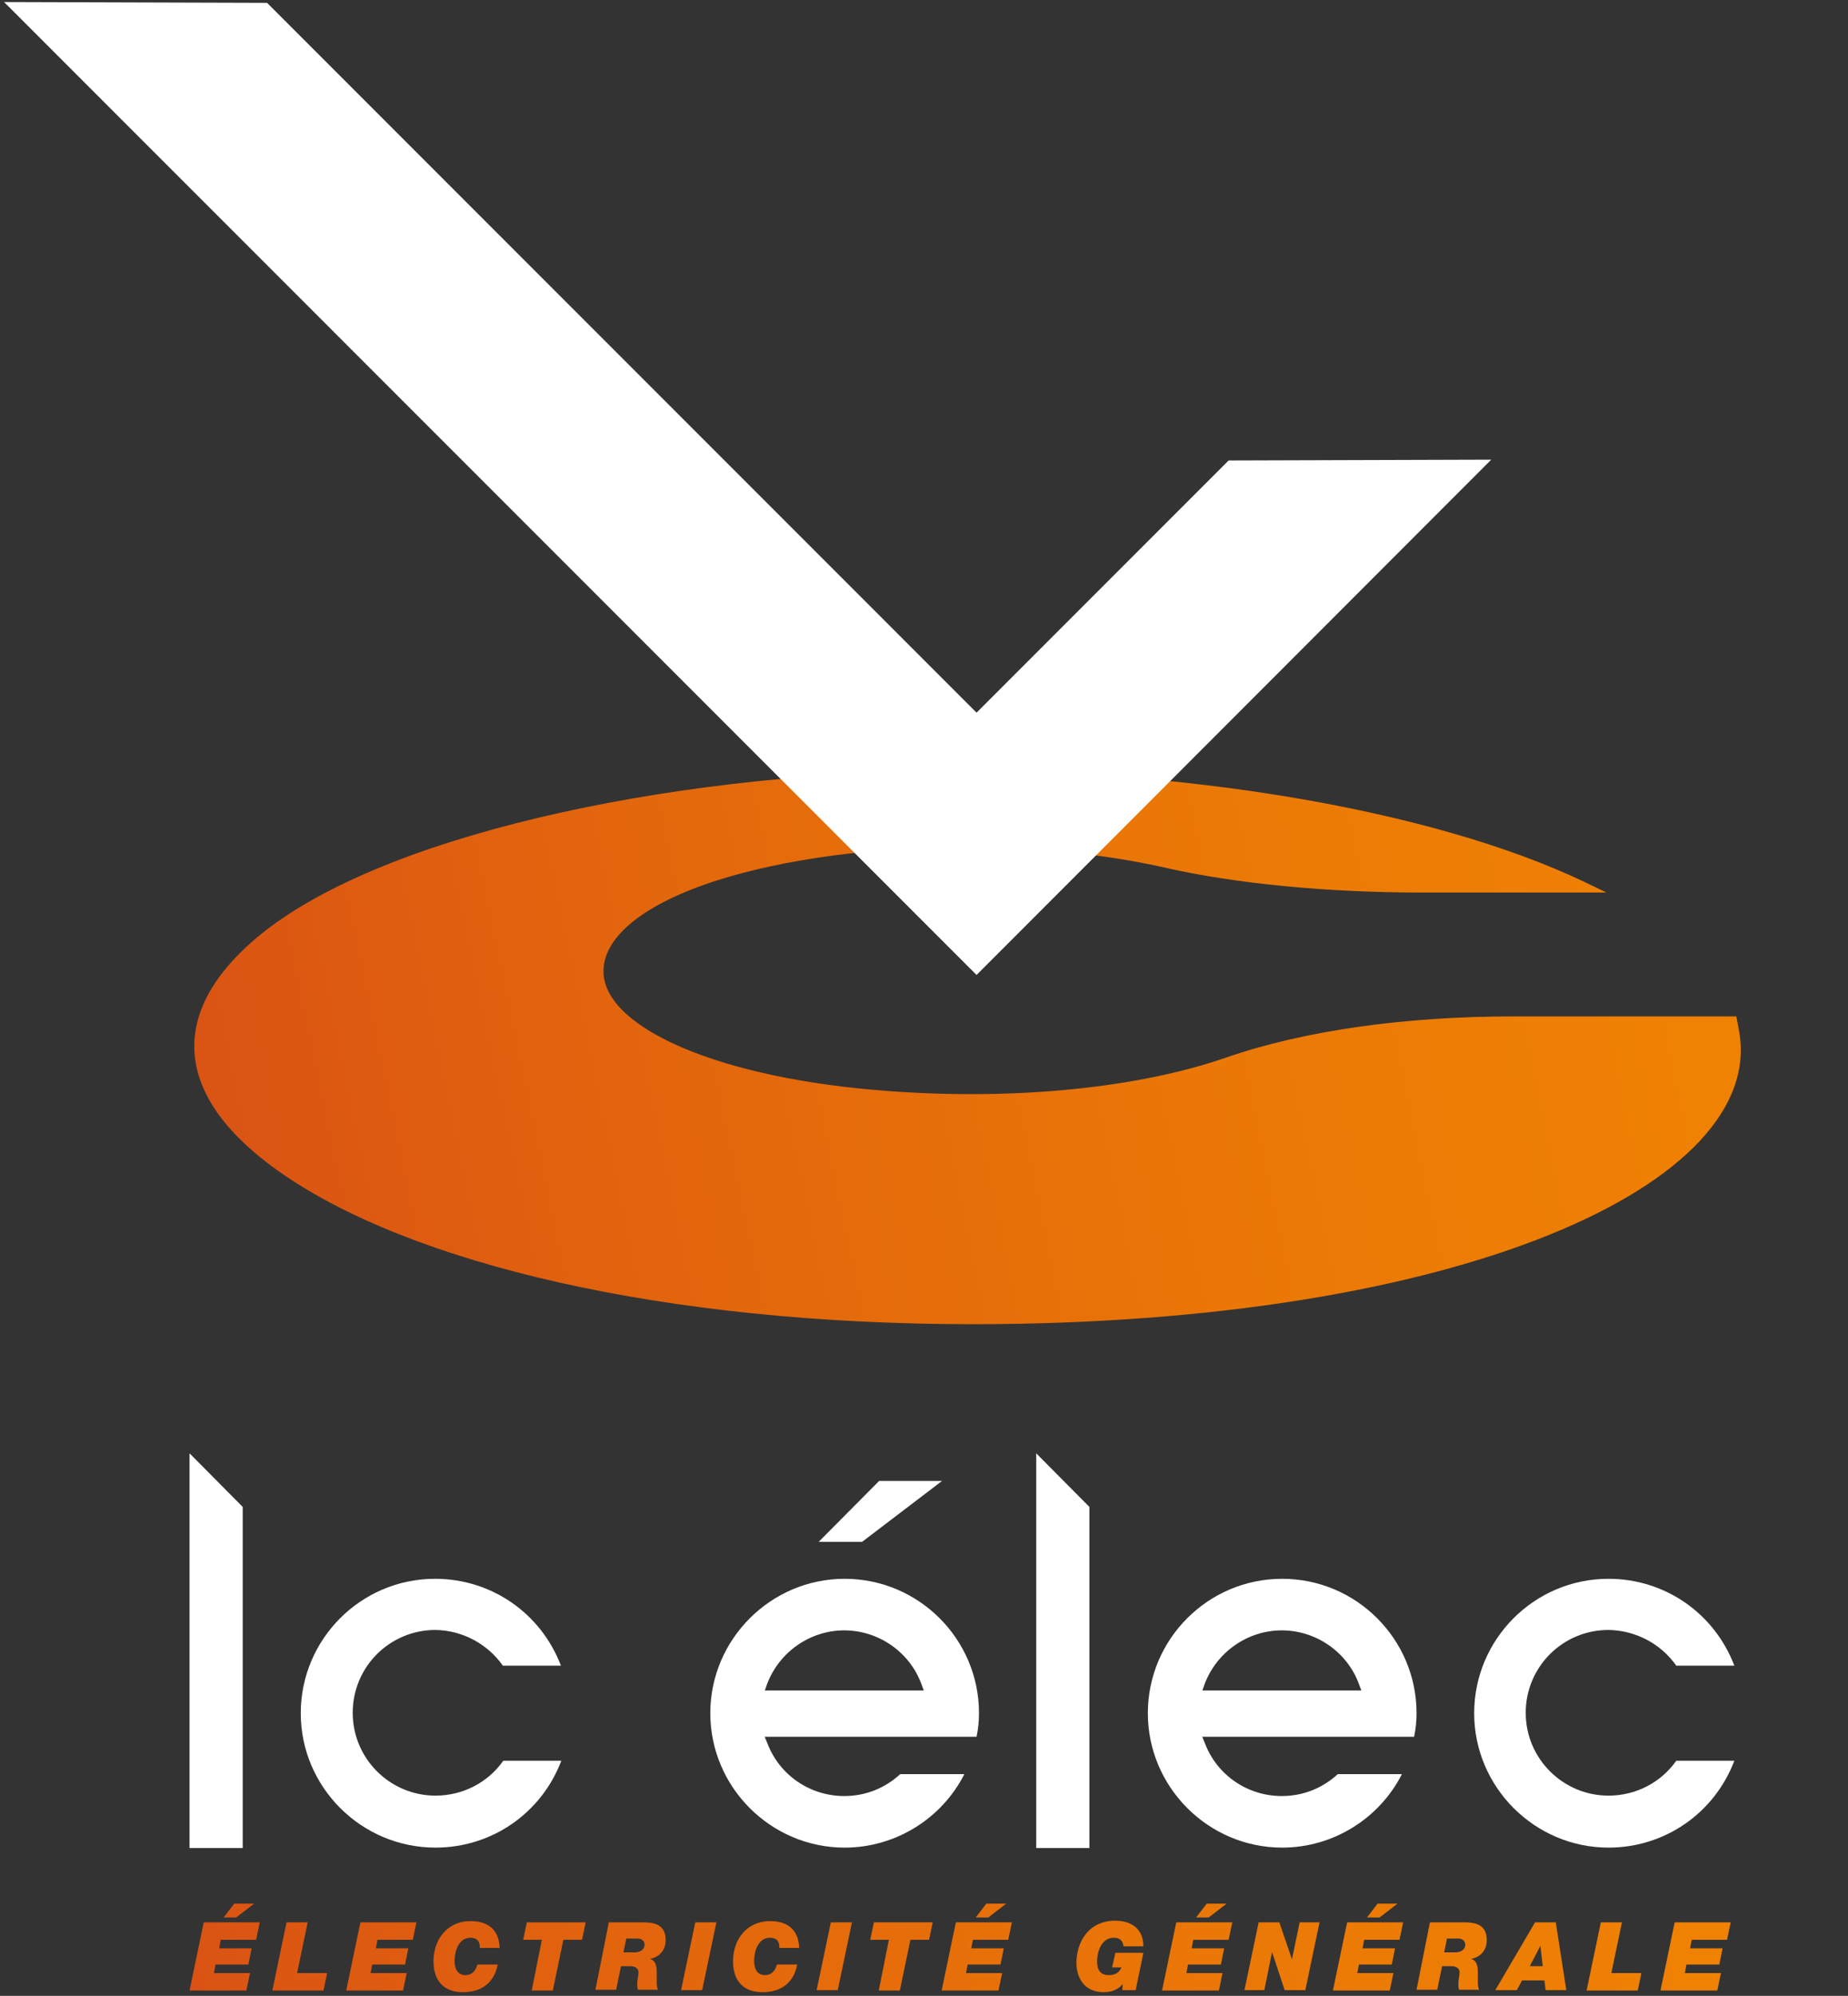
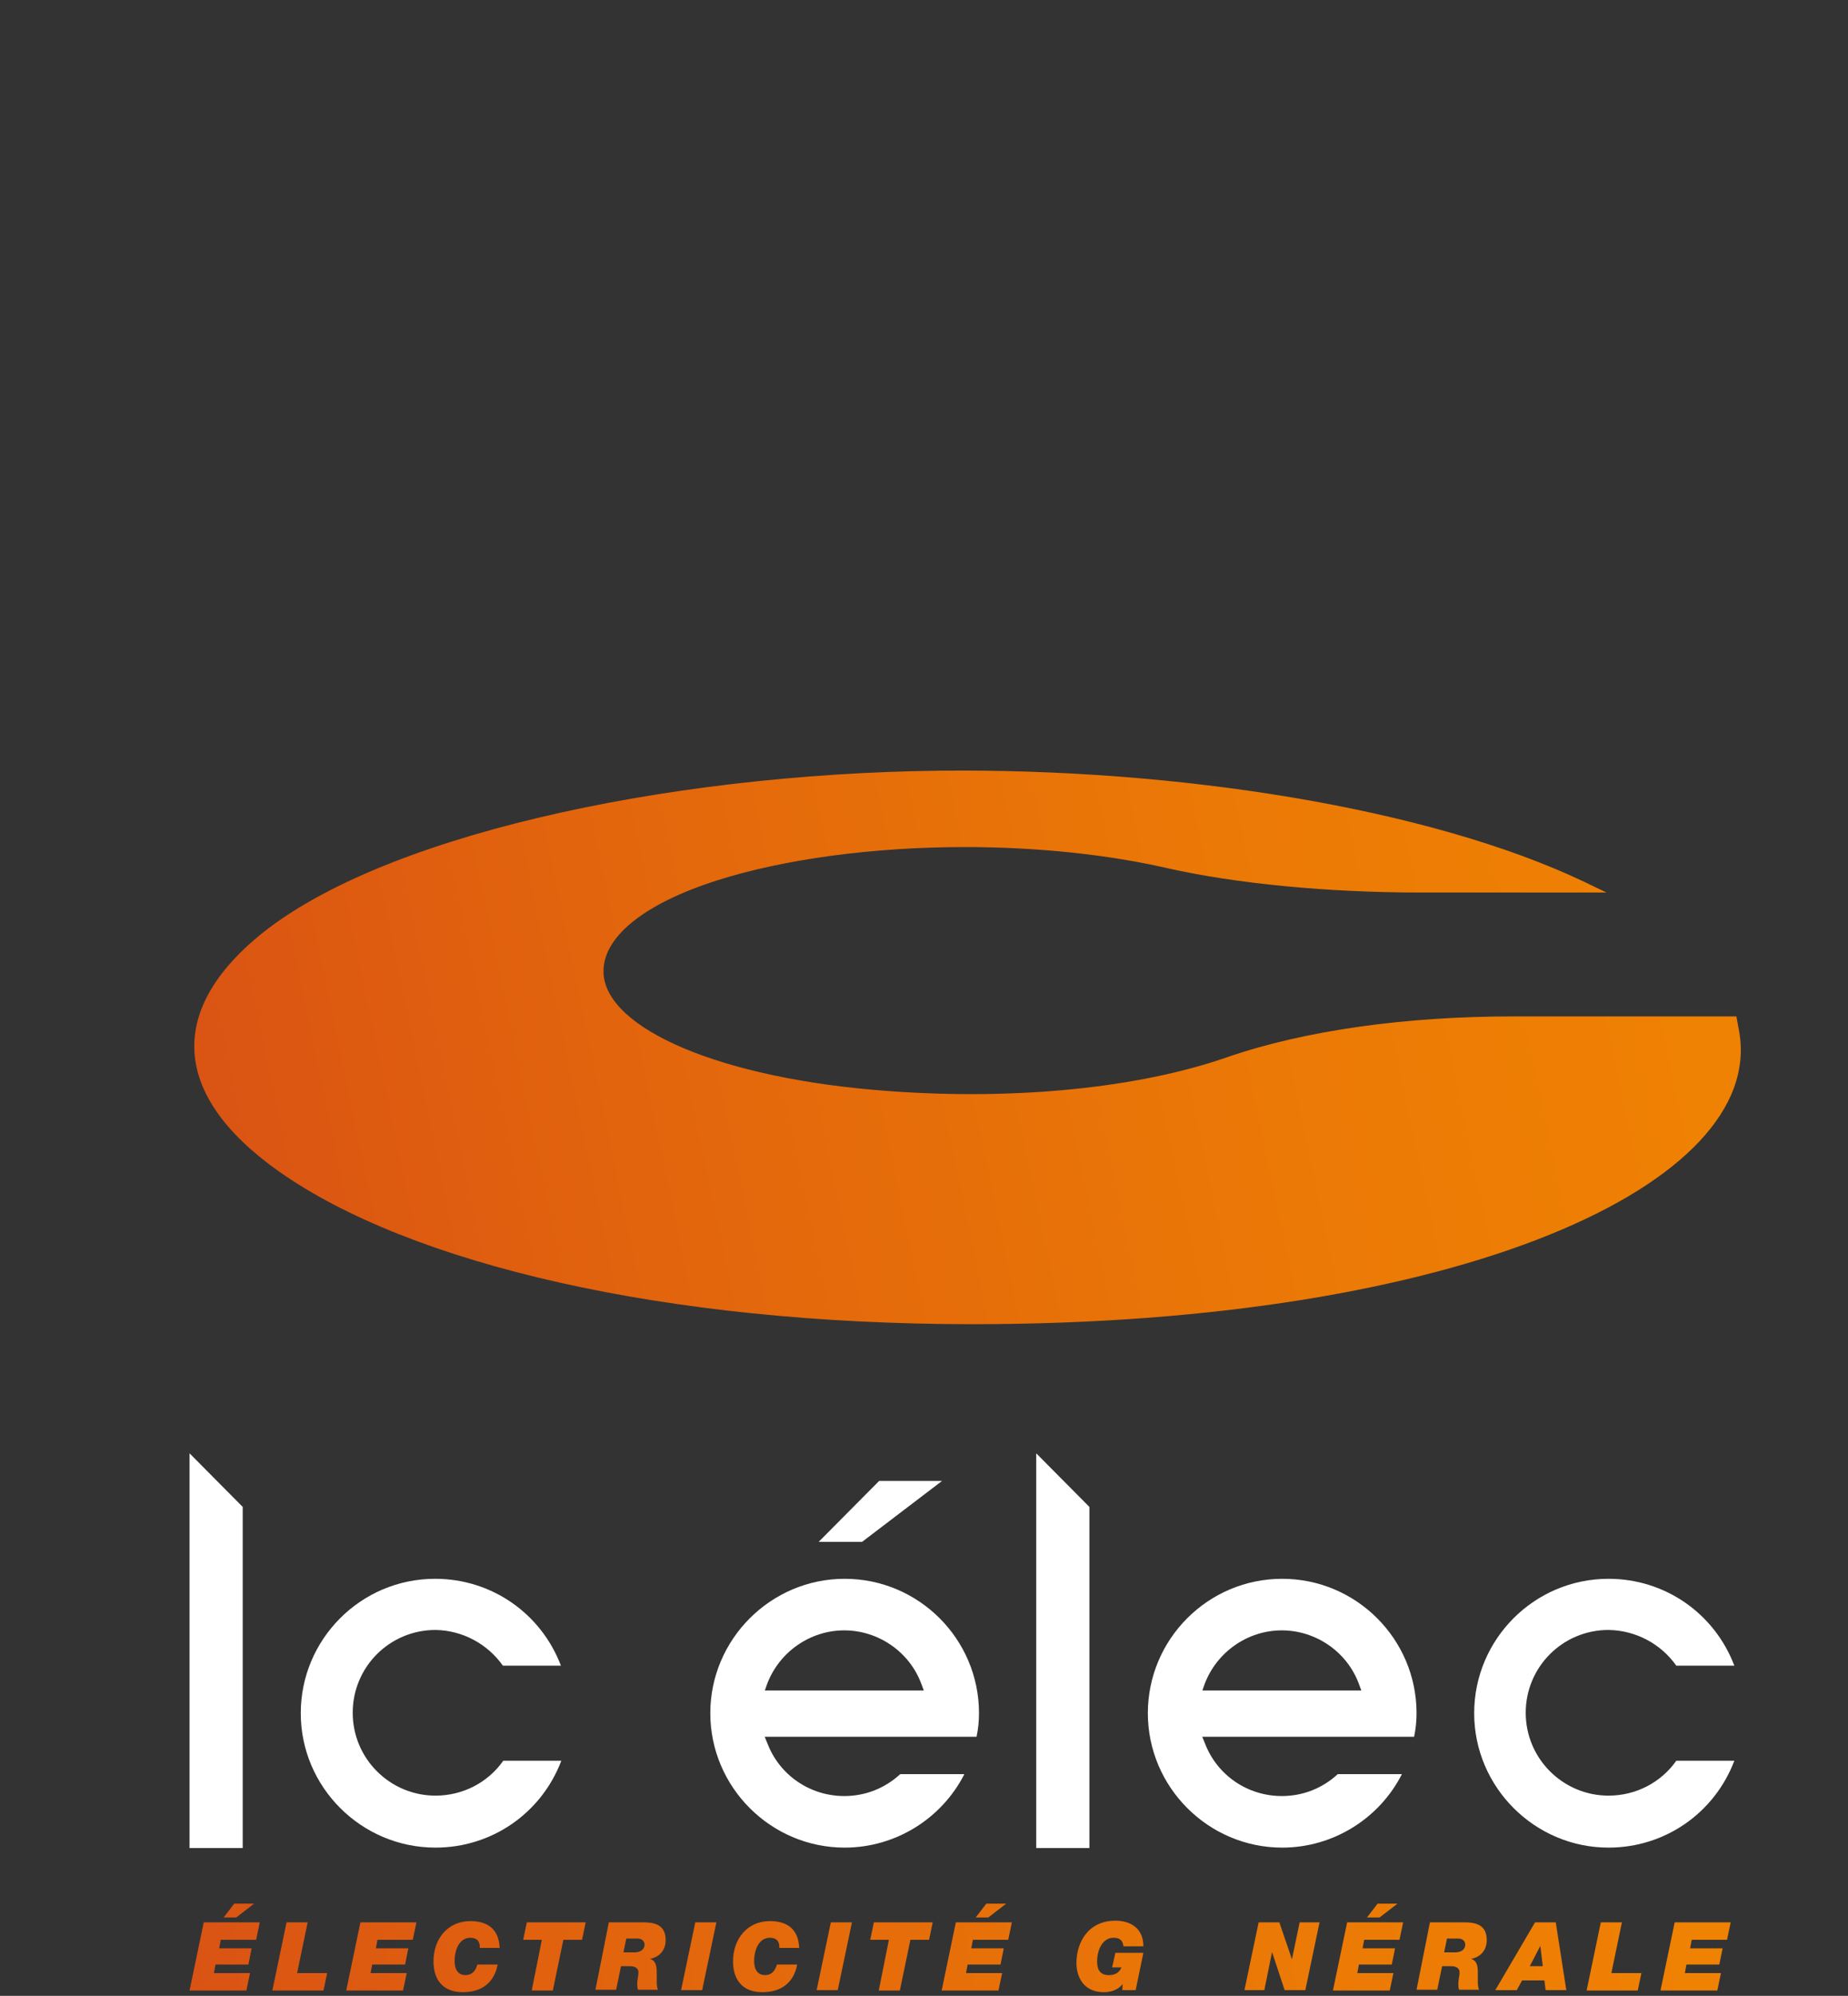
<svg xmlns="http://www.w3.org/2000/svg" version="1.1" id="Calque_1" x="0px" y="0px" viewBox="0 0 455.3 491.5" style="enable-background:new 0 0 455.3 491.5;" xml:space="preserve">
  <rect x="0" y="0" width="455.3" height="491.5" fill="#333333" stroke="none" />
  <style type="text/css">
	.st0{fill:url(#SVGID_1_);}
	.st1{fill:#FFFFFF;}
	.st2{fill:url(#SVGID_00000165922578540203916870000003312949228173039023_);}
	.st3{fill:url(#SVGID_00000003106807293683131430000011340245996479460242_);}
	.st4{fill:url(#SVGID_00000060732544720109994790000010543593764993687189_);}
	.st5{fill:url(#SVGID_00000036240800095363030490000001170120475978383254_);}
	.st6{fill:url(#SVGID_00000174599237485853351730000007208987233808791719_);}
	.st7{fill:url(#SVGID_00000016780316986813741710000001577303274774906004_);}
	.st8{fill:url(#SVGID_00000038374680645172874400000017975627231355184790_);}
	.st9{fill:url(#SVGID_00000155858116299338614580000002351727242961054092_);}
	.st10{fill:url(#SVGID_00000070110763849867333920000008556462018945614003_);}
	.st11{fill:url(#SVGID_00000078034099398664466320000005013037326367368368_);}
	.st12{fill:url(#SVGID_00000022551773519791934520000013677105798590957740_);}
	.st13{fill:url(#SVGID_00000037655261695591359650000006896599000538472877_);}
	.st14{fill:url(#SVGID_00000182512651982699652440000005378449562275900042_);}
	.st15{fill:url(#SVGID_00000028316092066996318550000004468446219698040454_);}
	.st16{fill:url(#SVGID_00000002375749590430089850000008547517986526074791_);}
	.st17{fill:url(#SVGID_00000170249927992876714630000012925019183686908291_);}
	.st18{fill:url(#SVGID_00000138542773212615167100000017324500711553025434_);}
	.st19{fill:url(#SVGID_00000026847380835214357340000008887177783947404960_);}
	.st20{fill:url(#SVGID_00000167369262447163125780000008871724191057348230_);}
</style>
  <g>
    <g>
      <g>
        <g>
          <g>
            <linearGradient id="SVGID_1_" gradientUnits="userSpaceOnUse" x1="45.728" y1="298.642" x2="409.826" y2="222.789">
              <stop offset="0" style="stop-color:#D95214" />
              <stop offset="0.293" style="stop-color:#E2640D" />
              <stop offset="0.719" style="stop-color:#EB7906" />
              <stop offset="1" style="stop-color:#EF8103" />
            </linearGradient>
            <path class="st0" d="M302.2,260.4c-21.6,7.5-51.8,10.6-83.1,8.3c-41.7-3-69.6-15.4-70.4-28.9c-0.5-9,10.1-17.3,28-23       c16.7-5.3,38.6-8.2,61-8.2c17.6,0,35.1,1.8,49.9,5.2c16.9,3.8,39.3,6,62.6,6h45.6l-5.4-2.6c-38.2-18.2-100.5-28.1-159.2-27.4       c-67.9,0.8-139,16.3-168.4,41.5c-20.6,17.6-21,38.1,5.8,57.1c32.4,22.9,95.1,37.7,171,37.7c120.6,0,195.4-34.7,188.9-72       l-0.7-3.8h-54.8C346.4,250.3,321.6,253.7,302.2,260.4z" />
          </g>
        </g>
      </g>
-       <polygon class="st1" points="367.4,113.2 240.6,240.1 1,0.5 65.8,0.7 240.6,175.5 302.7,113.4   " />
    </g>
    <g>
      <g>
        <g>
          <g>
            <g>
              <g>
                <g>
                  <path class="st1" d="M232.1,364.7l-19.7,15h-10.7l14.9-15H232.1z" />
                </g>
                <path class="st1" d="M241.2,421.9c0-18.3-14.9-33.1-33.1-33.1S175,403.7,175,421.9s14.9,33.1,33.1,33.1         c12.5,0,23.9-7.1,29.5-18.1h-15.8c-3.8,3.5-8.6,5.4-13.8,5.4c-8.4,0-15.9-5.1-18.9-12.9l-0.7-1.7h52.2         C241,425.8,241.2,423.9,241.2,421.9z M188.4,416.4l0.6-1.7c3-7.9,10.6-13.2,19-13.2c8.4,0,16.1,5.3,19,13.2l0.6,1.6H188.4z" />
                <path class="st1" d="M349,421.9c0-18.3-14.9-33.1-33.1-33.1c-18.3,0-33.1,14.9-33.1,33.1s14.9,33.1,33.1,33.1         c12.5,0,23.9-7.1,29.5-18.1h-15.8c-3.8,3.5-8.6,5.4-13.8,5.4c-8.4,0-15.9-5.1-18.9-12.9l-0.7-1.7h52.2         C348.8,425.8,349,423.9,349,421.9z M296.2,416.4l0.6-1.7c3-7.9,10.6-13.2,19-13.2c8.4,0,16.1,5.3,19,13.2l0.6,1.6H296.2z" />
                <path class="st1" d="M413,410.2h14.3c-4.9-12.9-17.1-21.4-31-21.4c-18.3,0-33.1,14.9-33.1,33.1s14.9,33.1,33.1,33.1         c13.9,0,26.1-8.5,31-21.4H413c-3.8,5.4-10,8.6-16.7,8.6c-11.2,0-20.4-9.1-20.4-20.4s9.1-20.4,20.4-20.4         C403,401.5,409.2,404.8,413,410.2z" />
                <polygon class="st1" points="255.3,455.1 255.3,357.9 268.4,371.1 268.4,455.1        " />
              </g>
            </g>
          </g>
        </g>
        <g>
          <path class="st1" d="M123.9,410.2h14.3c-4.9-12.9-17.1-21.4-31-21.4c-18.3,0-33.1,14.9-33.1,33.1S89,455,107.3,455      c13.9,0,26.1-8.5,31-21.4h-14.3c-3.8,5.4-10,8.6-16.7,8.6c-11.2,0-20.4-9.1-20.4-20.4s9.1-20.4,20.4-20.4      C113.9,401.5,120.1,404.8,123.9,410.2z" />
          <polygon class="st1" points="46.7,455.1 46.7,357.9 59.8,371.1 59.8,455.1     " />
        </g>
      </g>
      <g>
        <linearGradient id="SVGID_00000078002877140939633550000013937749212921842365_" gradientUnits="userSpaceOnUse" x1="39.965" y1="482.572" x2="408.378" y2="423.4">
          <stop offset="0" style="stop-color:#D95214" />
          <stop offset="0.293" style="stop-color:#E2640D" />
          <stop offset="0.719" style="stop-color:#EB7906" />
          <stop offset="1" style="stop-color:#EF8103" />
        </linearGradient>
        <path style="fill:url(#SVGID_00000078002877140939633550000013937749212921842365_);" d="M50.2,473.4H64l-0.9,4.3h-8.7l-0.4,2.1     h8l-0.8,4h-8.1l-0.4,2.1h8.9l-0.9,4.3h-14L50.2,473.4z M57.7,468.8h4.9l-4.4,3.4h-3.1L57.7,468.8z" />
        <linearGradient id="SVGID_00000100347826873964353010000009173898869406954928_" gradientUnits="userSpaceOnUse" x1="40.731" y1="487.337" x2="409.144" y2="428.165">
          <stop offset="0" style="stop-color:#D95214" />
          <stop offset="0.293" style="stop-color:#E2640D" />
          <stop offset="0.719" style="stop-color:#EB7906" />
          <stop offset="1" style="stop-color:#EF8103" />
        </linearGradient>
        <path style="fill:url(#SVGID_00000100347826873964353010000009173898869406954928_);" d="M70.6,473.4h5.2l-2.6,12.5h7.4l-0.9,4.3     H67.1L70.6,473.4z" />
        <linearGradient id="SVGID_00000137121487253250082820000016361146035768575618_" gradientUnits="userSpaceOnUse" x1="41.207" y1="490.299" x2="409.619" y2="431.127">
          <stop offset="0" style="stop-color:#D95214" />
          <stop offset="0.293" style="stop-color:#E2640D" />
          <stop offset="0.719" style="stop-color:#EB7906" />
          <stop offset="1" style="stop-color:#EF8103" />
        </linearGradient>
        <path style="fill:url(#SVGID_00000137121487253250082820000016361146035768575618_);" d="M88.8,473.4h13.8l-0.9,4.3h-8.7     l-0.4,2.1h8l-0.8,4h-8.1l-0.4,2.1h8.9l-0.9,4.3h-14L88.8,473.4z" />
        <linearGradient id="SVGID_00000042720323392370567540000009474964600392766879_" gradientUnits="userSpaceOnUse" x1="41.735" y1="493.59" x2="410.148" y2="434.418">
          <stop offset="0" style="stop-color:#D95214" />
          <stop offset="0.293" style="stop-color:#E2640D" />
          <stop offset="0.719" style="stop-color:#EB7906" />
          <stop offset="1" style="stop-color:#EF8103" />
        </linearGradient>
        <path style="fill:url(#SVGID_00000042720323392370567540000009474964600392766879_);" d="M122.6,483.8c-0.3,1.7-1.6,6.8-8.6,6.8     c-4.9,0-7.2-3.1-7.2-7.6c0-5.4,3.4-9.9,9.1-9.9c3.8,0,7,1.6,7.2,6.6h-4.9c0.1-1.6-0.7-2.5-2.3-2.5c-2.9,0-3.9,3.3-3.9,5.7     c0,1.4,0.4,3.5,2.7,3.5c1.6,0,2.5-1.1,2.9-2.6H122.6z" />
        <linearGradient id="SVGID_00000146497396870010810750000016182165681124448181_" gradientUnits="userSpaceOnUse" x1="42.184" y1="496.383" x2="410.596" y2="437.211">
          <stop offset="0" style="stop-color:#D95214" />
          <stop offset="0.293" style="stop-color:#E2640D" />
          <stop offset="0.719" style="stop-color:#EB7906" />
          <stop offset="1" style="stop-color:#EF8103" />
        </linearGradient>
        <path style="fill:url(#SVGID_00000146497396870010810750000016182165681124448181_);" d="M133.5,477.7h-4.6l0.9-4.3h14.5     l-0.9,4.3h-4.6l-2.6,12.5h-5.2L133.5,477.7z" />
        <linearGradient id="SVGID_00000000189677601727964390000018018446878648414628_" gradientUnits="userSpaceOnUse" x1="42.764" y1="499.993" x2="411.176" y2="440.822">
          <stop offset="0" style="stop-color:#D95214" />
          <stop offset="0.293" style="stop-color:#E2640D" />
          <stop offset="0.719" style="stop-color:#EB7906" />
          <stop offset="1" style="stop-color:#EF8103" />
        </linearGradient>
        <path style="fill:url(#SVGID_00000000189677601727964390000018018446878648414628_);" d="M150,473.4h8.5c3.1,0,5.5,0.8,5.5,4.4     c0,2.4-1.5,4.2-3.9,4.6v0c1.5,0.4,1.7,1.8,1.7,3.4c0,0.8,0,1.6,0,2.3c0,0.8,0.1,1.4,0.3,1.9h-4.9c-0.2-0.4-0.2-0.9-0.2-1.6     c0-0.8,0.3-1.8,0.3-2.7c0-0.9-0.7-1.5-2.1-1.5h-2.2l-1.2,5.8h-5.1L150,473.4z M153.6,480.8h2.7c1.7,0,2.5-0.9,2.5-1.9     c0-0.6-0.4-1.5-1.7-1.5h-2.8L153.6,480.8z" />
        <linearGradient id="SVGID_00000040534587491343223240000010200720653193383095_" gradientUnits="userSpaceOnUse" x1="43.169" y1="502.516" x2="411.582" y2="443.345">
          <stop offset="0" style="stop-color:#D95214" />
          <stop offset="0.293" style="stop-color:#E2640D" />
          <stop offset="0.719" style="stop-color:#EB7906" />
          <stop offset="1" style="stop-color:#EF8103" />
        </linearGradient>
        <path style="fill:url(#SVGID_00000040534587491343223240000010200720653193383095_);" d="M171.3,473.4h5.2l-3.5,16.7h-5.2     L171.3,473.4z" />
        <linearGradient id="SVGID_00000163037718752138350860000016825510398341183112_" gradientUnits="userSpaceOnUse" x1="43.59" y1="505.14" x2="412.003" y2="445.969">
          <stop offset="0" style="stop-color:#D95214" />
          <stop offset="0.293" style="stop-color:#E2640D" />
          <stop offset="0.719" style="stop-color:#EB7906" />
          <stop offset="1" style="stop-color:#EF8103" />
        </linearGradient>
        <path style="fill:url(#SVGID_00000163037718752138350860000016825510398341183112_);" d="M196.4,483.8c-0.3,1.7-1.6,6.8-8.6,6.8     c-4.9,0-7.2-3.1-7.2-7.6c0-5.4,3.4-9.9,9.1-9.9c3.8,0,7,1.6,7.2,6.6H192c0.1-1.6-0.7-2.5-2.3-2.5c-2.9,0-3.9,3.3-3.9,5.7     c0,1.4,0.4,3.5,2.7,3.5c1.6,0,2.5-1.1,2.9-2.6H196.4z" />
        <linearGradient id="SVGID_00000000217386053260189690000013136521490126693037_" gradientUnits="userSpaceOnUse" x1="44.009" y1="507.746" x2="412.421" y2="448.575">
          <stop offset="0" style="stop-color:#D95214" />
          <stop offset="0.293" style="stop-color:#E2640D" />
          <stop offset="0.719" style="stop-color:#EB7906" />
          <stop offset="1" style="stop-color:#EF8103" />
        </linearGradient>
        <path style="fill:url(#SVGID_00000000217386053260189690000013136521490126693037_);" d="M204.7,473.4h5.2l-3.5,16.7h-5.2     L204.7,473.4z" />
        <linearGradient id="SVGID_00000103978274289338021400000007445751446796847501_" gradientUnits="userSpaceOnUse" x1="44.333" y1="509.766" x2="412.746" y2="450.595">
          <stop offset="0" style="stop-color:#D95214" />
          <stop offset="0.293" style="stop-color:#E2640D" />
          <stop offset="0.719" style="stop-color:#EB7906" />
          <stop offset="1" style="stop-color:#EF8103" />
        </linearGradient>
        <path style="fill:url(#SVGID_00000103978274289338021400000007445751446796847501_);" d="M219,477.7h-4.6l0.9-4.3h14.5l-0.9,4.3     h-4.6l-2.6,12.5h-5.2L219,477.7z" />
        <linearGradient id="SVGID_00000087406446841199787960000016527307104446341033_" gradientUnits="userSpaceOnUse" x1="44.626" y1="511.587" x2="413.038" y2="452.415">
          <stop offset="0" style="stop-color:#D95214" />
          <stop offset="0.293" style="stop-color:#E2640D" />
          <stop offset="0.719" style="stop-color:#EB7906" />
          <stop offset="1" style="stop-color:#EF8103" />
        </linearGradient>
        <path style="fill:url(#SVGID_00000087406446841199787960000016527307104446341033_);" d="M235.5,473.4h13.8l-0.9,4.3h-8.7     l-0.4,2.1h8l-0.8,4h-8.1l-0.4,2.1h8.9l-0.9,4.3h-14L235.5,473.4z M243,468.8h4.9l-4.4,3.4h-3.1L243,468.8z" />
        <linearGradient id="SVGID_00000003103946097567615680000001066238199093683593_" gradientUnits="userSpaceOnUse" x1="45.771" y1="518.719" x2="414.184" y2="459.547">
          <stop offset="0" style="stop-color:#D95214" />
          <stop offset="0.293" style="stop-color:#E2640D" />
          <stop offset="0.719" style="stop-color:#EB7906" />
          <stop offset="1" style="stop-color:#EF8103" />
        </linearGradient>
        <path style="fill:url(#SVGID_00000003103946097567615680000001066238199093683593_);" d="M276.6,488.6L276.6,488.6     c-1.1,1.4-2.8,2-4.6,2c-5.9,0-6.8-5-6.8-7.1c0-5.3,3-10.5,9.6-10.5c3.8,0,6.9,1.9,6.9,6.3h-4.9c-0.2-1.6-1.1-2.1-2.4-2.1     c-2.8,0-4.1,3-4.1,5.9c0,2,0.8,3.3,2.9,3.3c1.4,0,2.5-0.5,3.1-1.9h-2.3l0.8-3.6h6.9l-1.9,9.2h-3.3L276.6,488.6z" />
        <linearGradient id="SVGID_00000149376738135444201190000006129322425533819269_" gradientUnits="userSpaceOnUse" x1="45.991" y1="520.085" x2="414.403" y2="460.914">
          <stop offset="0" style="stop-color:#D95214" />
          <stop offset="0.293" style="stop-color:#E2640D" />
          <stop offset="0.719" style="stop-color:#EB7906" />
          <stop offset="1" style="stop-color:#EF8103" />
        </linearGradient>
-         <path style="fill:url(#SVGID_00000149376738135444201190000006129322425533819269_);" d="M289.8,473.4h13.8l-0.9,4.3h-8.7     l-0.4,2.1h8l-0.8,4h-8.1l-0.4,2.1h8.9l-0.9,4.3h-14L289.8,473.4z M297.3,468.8h4.9l-4.4,3.4h-3.1L297.3,468.8z" />
        <linearGradient id="SVGID_00000034794835344938910760000003854744662461059490_" gradientUnits="userSpaceOnUse" x1="46.785" y1="525.029" x2="415.197" y2="465.857">
          <stop offset="0" style="stop-color:#D95214" />
          <stop offset="0.293" style="stop-color:#E2640D" />
          <stop offset="0.719" style="stop-color:#EB7906" />
          <stop offset="1" style="stop-color:#EF8103" />
        </linearGradient>
        <path style="fill:url(#SVGID_00000034794835344938910760000003854744662461059490_);" d="M310.1,473.4h5.1l3.1,9.1h0l1.9-9.1h4.9     l-3.5,16.7h-5.1l-3.1-9.4h0l-1.9,9.4h-4.9L310.1,473.4z" />
        <linearGradient id="SVGID_00000050623237365318739220000007611801126577770932_" gradientUnits="userSpaceOnUse" x1="47.05" y1="526.678" x2="415.462" y2="467.507">
          <stop offset="0" style="stop-color:#D95214" />
          <stop offset="0.293" style="stop-color:#E2640D" />
          <stop offset="0.719" style="stop-color:#EB7906" />
          <stop offset="1" style="stop-color:#EF8103" />
        </linearGradient>
        <path style="fill:url(#SVGID_00000050623237365318739220000007611801126577770932_);" d="M331.9,473.4h13.8l-0.9,4.3h-8.7     l-0.4,2.1h8l-0.8,4h-8.1l-0.4,2.1h8.9l-0.9,4.3h-14L331.9,473.4z M339.4,468.8h4.9l-4.4,3.4h-3.1L339.4,468.8z" />
        <linearGradient id="SVGID_00000157992370491864931490000010105908298430749883_" gradientUnits="userSpaceOnUse" x1="47.85" y1="531.664" x2="416.263" y2="472.492">
          <stop offset="0" style="stop-color:#D95214" />
          <stop offset="0.293" style="stop-color:#E2640D" />
          <stop offset="0.719" style="stop-color:#EB7906" />
          <stop offset="1" style="stop-color:#EF8103" />
        </linearGradient>
        <path style="fill:url(#SVGID_00000157992370491864931490000010105908298430749883_);" d="M352.3,473.4h8.5c3.1,0,5.5,0.8,5.5,4.4     c0,2.4-1.5,4.2-3.9,4.6v0c1.5,0.4,1.7,1.8,1.7,3.4c0,0.8,0,1.6,0,2.3c0,0.8,0.1,1.4,0.3,1.9h-4.9c-0.2-0.4-0.2-0.9-0.2-1.6     c0-0.8,0.3-1.8,0.3-2.7c0-0.9-0.7-1.5-2.1-1.5h-2.2l-1.2,5.8h-5.1L352.3,473.4z M355.8,480.8h2.7c1.7,0,2.5-0.9,2.5-1.9     c0-0.6-0.4-1.5-1.7-1.5h-2.8L355.8,480.8z" />
        <linearGradient id="SVGID_00000017512886586013481310000012920597237191790515_" gradientUnits="userSpaceOnUse" x1="48.447" y1="535.382" x2="416.86" y2="476.211">
          <stop offset="0" style="stop-color:#D95214" />
          <stop offset="0.293" style="stop-color:#E2640D" />
          <stop offset="0.719" style="stop-color:#EB7906" />
          <stop offset="1" style="stop-color:#EF8103" />
        </linearGradient>
        <path style="fill:url(#SVGID_00000017512886586013481310000012920597237191790515_);" d="M378.2,473.4h5.1l2.6,16.7h-5.1     l-0.3-2.4H375l-1.3,2.4h-5.3L378.2,473.4z M376.9,484.2h3.2l-0.6-5h0L376.9,484.2z" />
        <linearGradient id="SVGID_00000139995624295621740850000001704759603691797392_" gradientUnits="userSpaceOnUse" x1="48.874" y1="538.036" x2="417.286" y2="478.865">
          <stop offset="0" style="stop-color:#D95214" />
          <stop offset="0.293" style="stop-color:#E2640D" />
          <stop offset="0.719" style="stop-color:#EB7906" />
          <stop offset="1" style="stop-color:#EF8103" />
        </linearGradient>
        <path style="fill:url(#SVGID_00000139995624295621740850000001704759603691797392_);" d="M394.4,473.4h5.2l-2.6,12.5h7.4     l-0.9,4.3h-12.6L394.4,473.4z" />
        <linearGradient id="SVGID_00000177452999639579720550000015254535259788983997_" gradientUnits="userSpaceOnUse" x1="49.349" y1="540.998" x2="417.762" y2="481.827">
          <stop offset="0" style="stop-color:#D95214" />
          <stop offset="0.293" style="stop-color:#E2640D" />
          <stop offset="0.719" style="stop-color:#EB7906" />
          <stop offset="1" style="stop-color:#EF8103" />
        </linearGradient>
        <path style="fill:url(#SVGID_00000177452999639579720550000015254535259788983997_);" d="M412.6,473.4h13.8l-0.9,4.3h-8.7     l-0.4,2.1h8l-0.8,4h-8.1l-0.4,2.1h8.9l-0.9,4.3h-14L412.6,473.4z" />
      </g>
    </g>
  </g>
</svg>